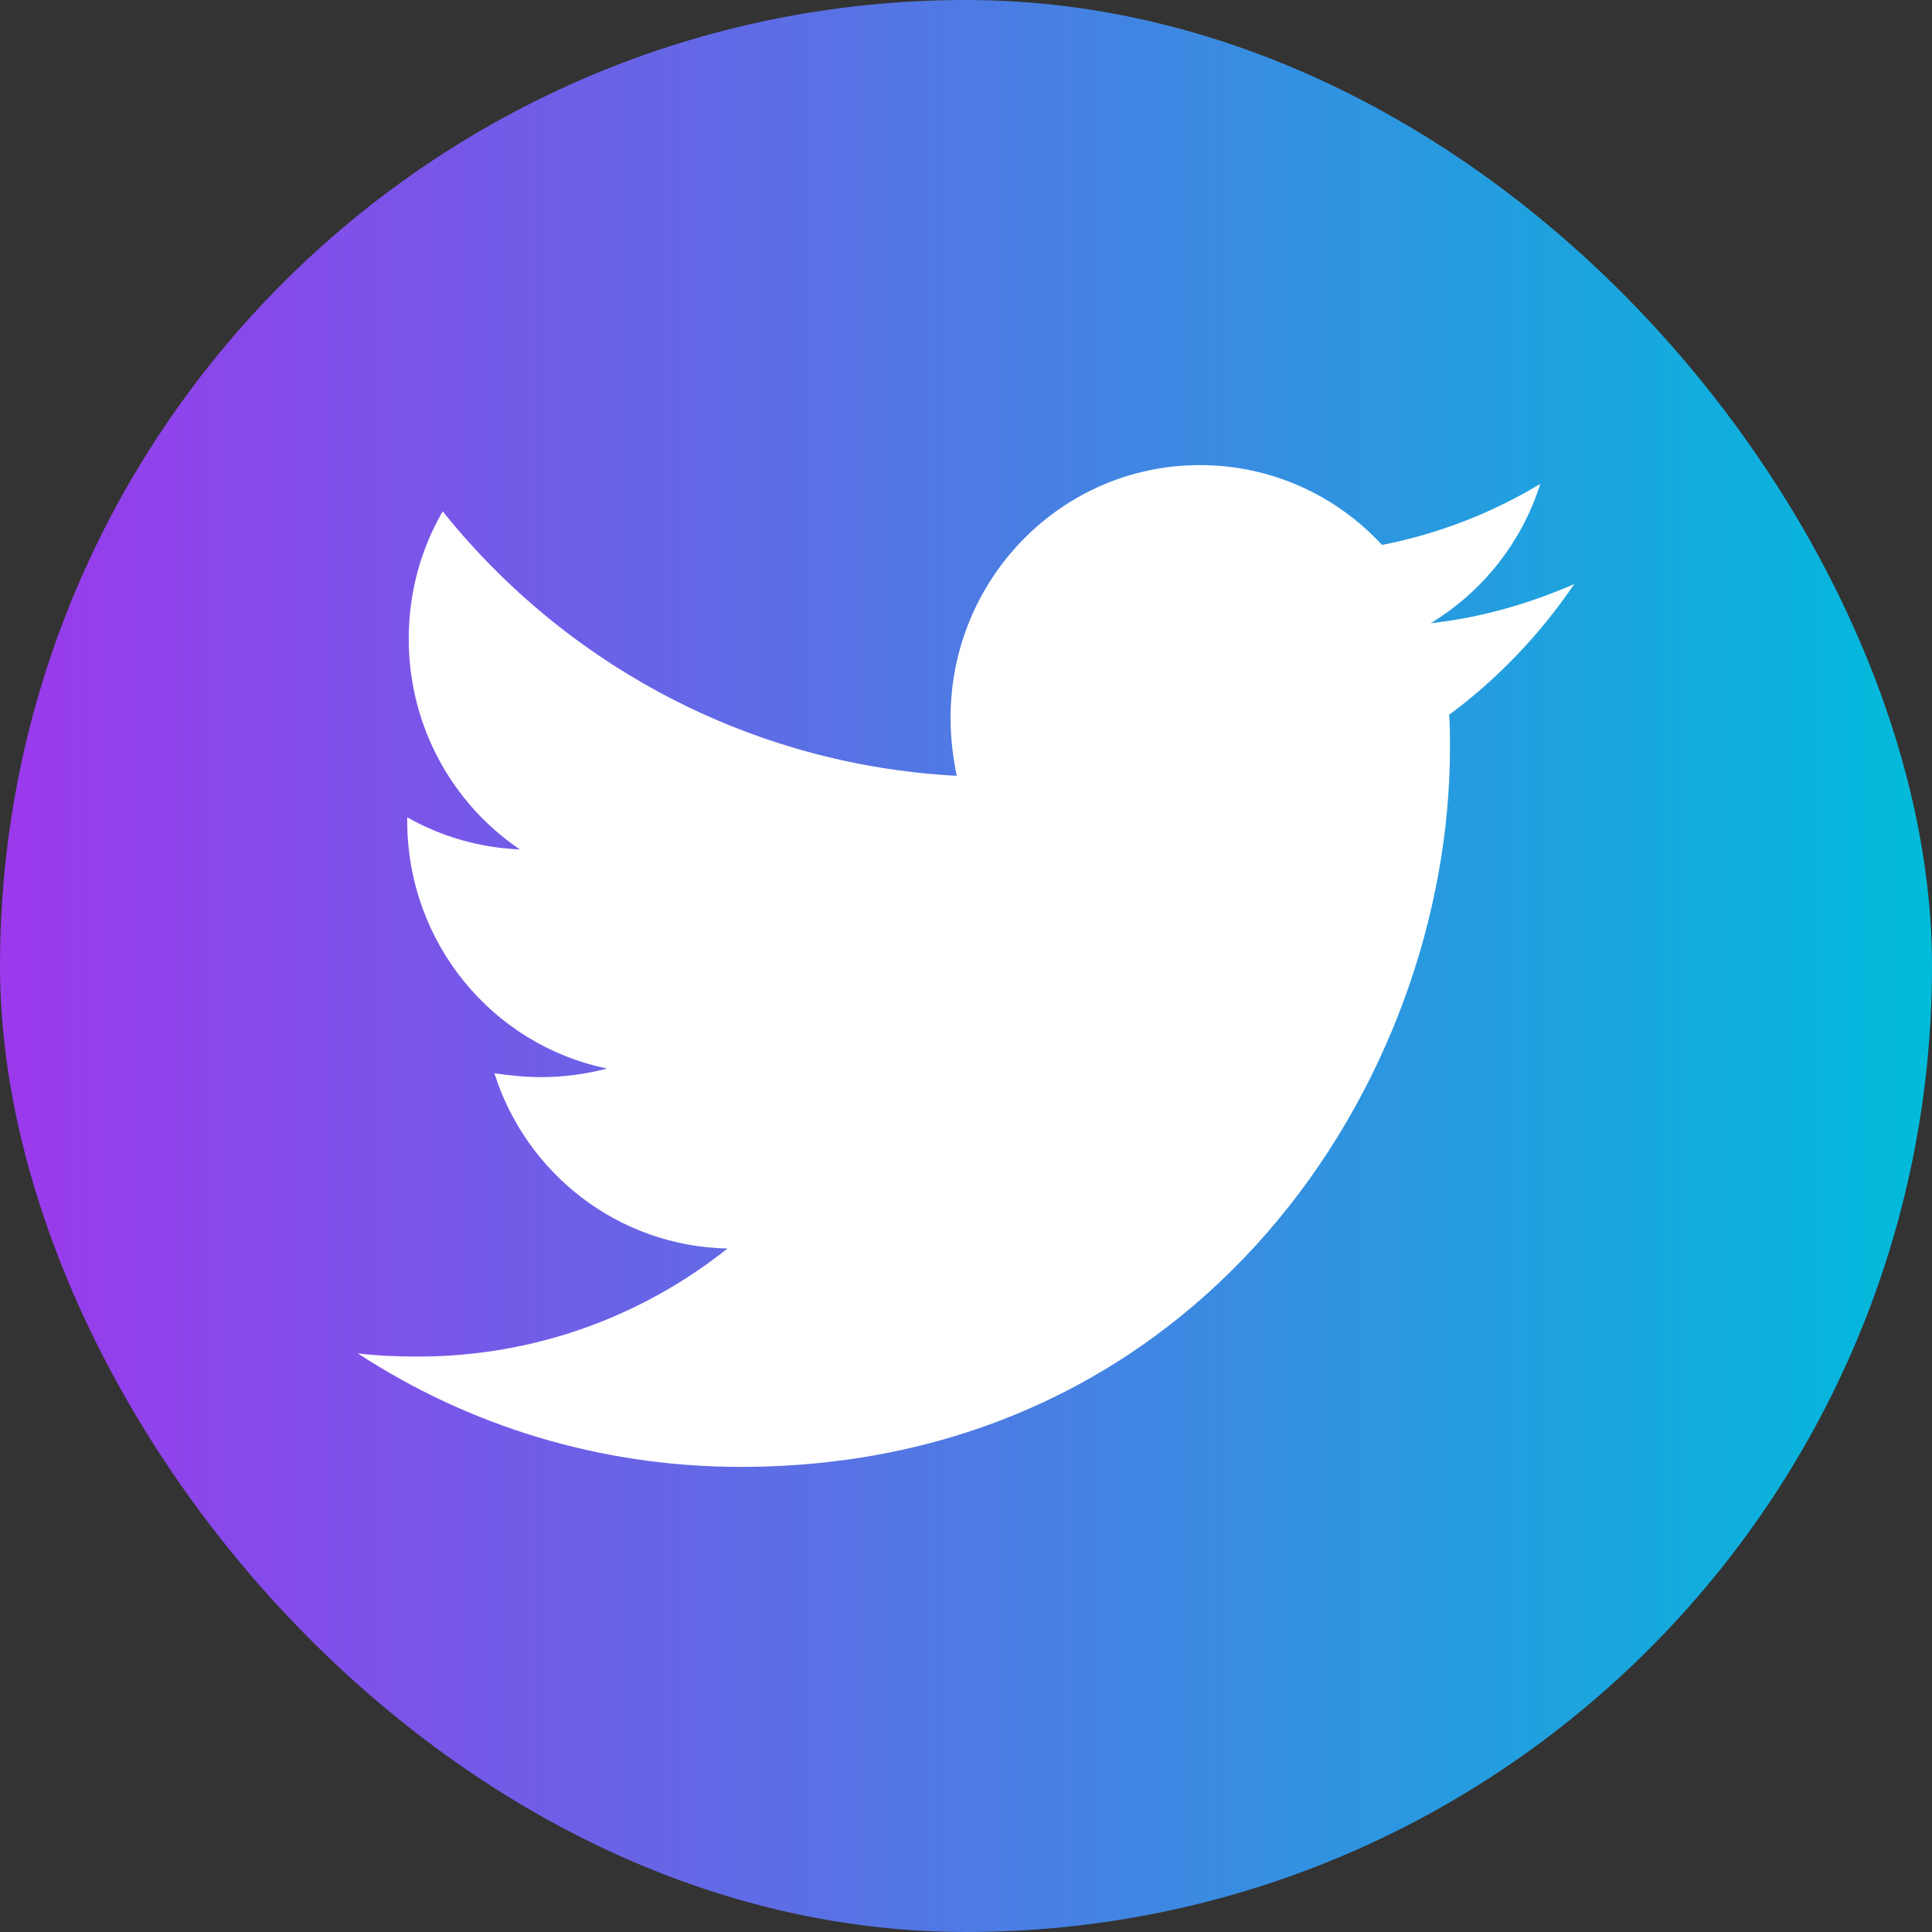
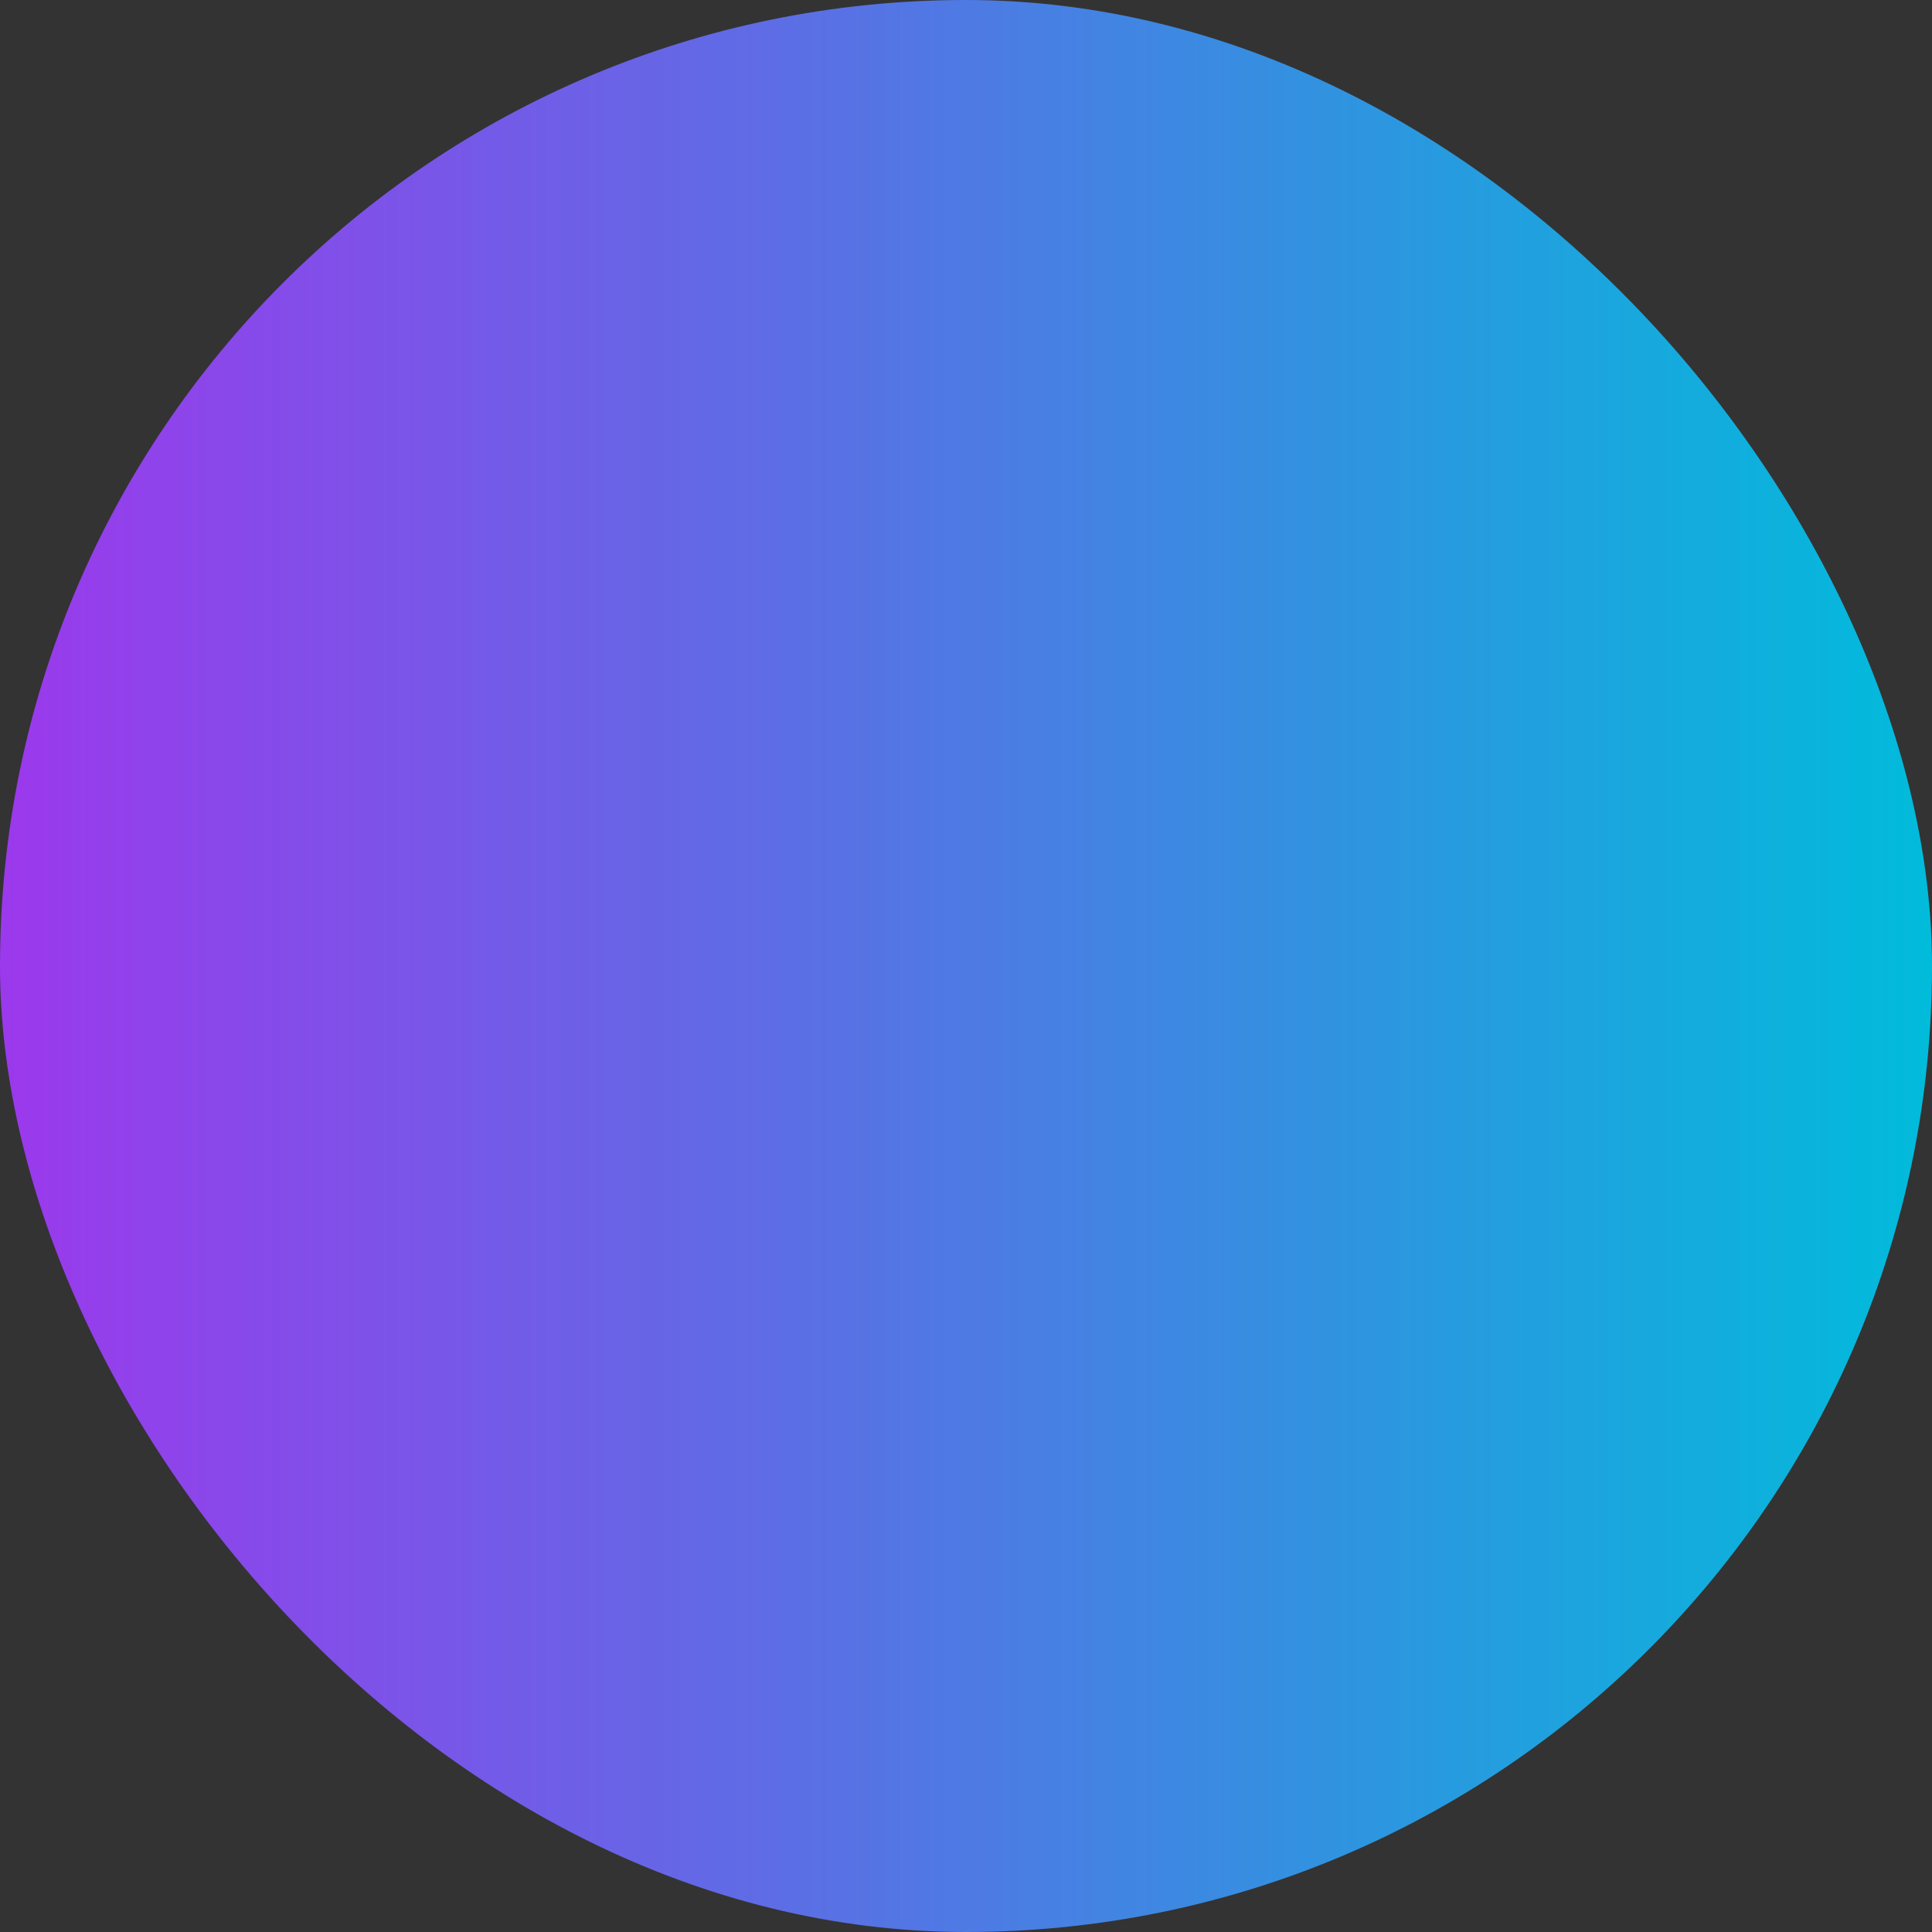
<svg xmlns="http://www.w3.org/2000/svg" xmlns:xlink="http://www.w3.org/1999/xlink" width="54px" height="54px" viewBox="0 0 54 54" version="1.1">
  <rect x="0" y="0" width="54" height="54" fill="#333333" stroke="none" />
  <title>联系4</title>
  <defs>
    <linearGradient x1="0%" y1="50%" x2="100%" y2="50%" id="linearGradient-1">
      <stop stop-color="#9C38EC" offset="0%" />
      <stop stop-color="#00BCDB" offset="100%" />
    </linearGradient>
    <rect id="path-2" x="0" y="0" width="54" height="54" rx="27" />
  </defs>
  <g id="页面-1" stroke="none" stroke-width="1" fill="none" fill-rule="evenodd">
    <g id="首页" transform="translate(-522, -8803)">
      <g id="联系4" transform="translate(522, 8803)">
        <mask id="mask-3" fill="white">
          <use xlink:href="#path-2" />
        </mask>
        <use id="path_5" fill="url(#linearGradient-1)" xlink:href="#path-2" />
-         <path d="M40.505,19.978 C40.527,20.284 40.527,20.591 40.527,20.897 C40.527,30.238 33.515,41 20.701,41 C16.753,41 13.085,39.841 10,37.828 C10.561,37.894 11.1,37.916 11.683,37.916 C14.94,37.916 17.939,36.8 20.334,34.897 C17.27,34.831 14.703,32.797 13.818,29.997 C14.25,30.062 14.681,30.106 15.135,30.106 C15.76,30.106 16.386,30.019 16.968,29.866 C13.775,29.209 11.381,26.366 11.381,22.931 L11.381,22.844 C12.308,23.369 13.387,23.697 14.53,23.741 C12.653,22.472 11.424,20.306 11.424,17.856 C11.424,16.544 11.769,15.341 12.373,14.291 C15.803,18.578 20.959,21.378 26.741,21.684 C26.633,21.159 26.568,20.613 26.568,20.066 C26.568,16.172 29.675,13 33.537,13 C35.543,13 37.355,13.853 38.628,15.231 C40.203,14.925 41.713,14.334 43.051,13.525 C42.533,15.166 41.433,16.544 39.987,17.419 C41.39,17.266 42.749,16.872 44,16.325 C43.051,17.725 41.864,18.972 40.505,19.978 L40.505,19.978 Z" id="Vector" fill="#FFFFFF" mask="url(#mask-3)" />
      </g>
    </g>
  </g>
</svg>